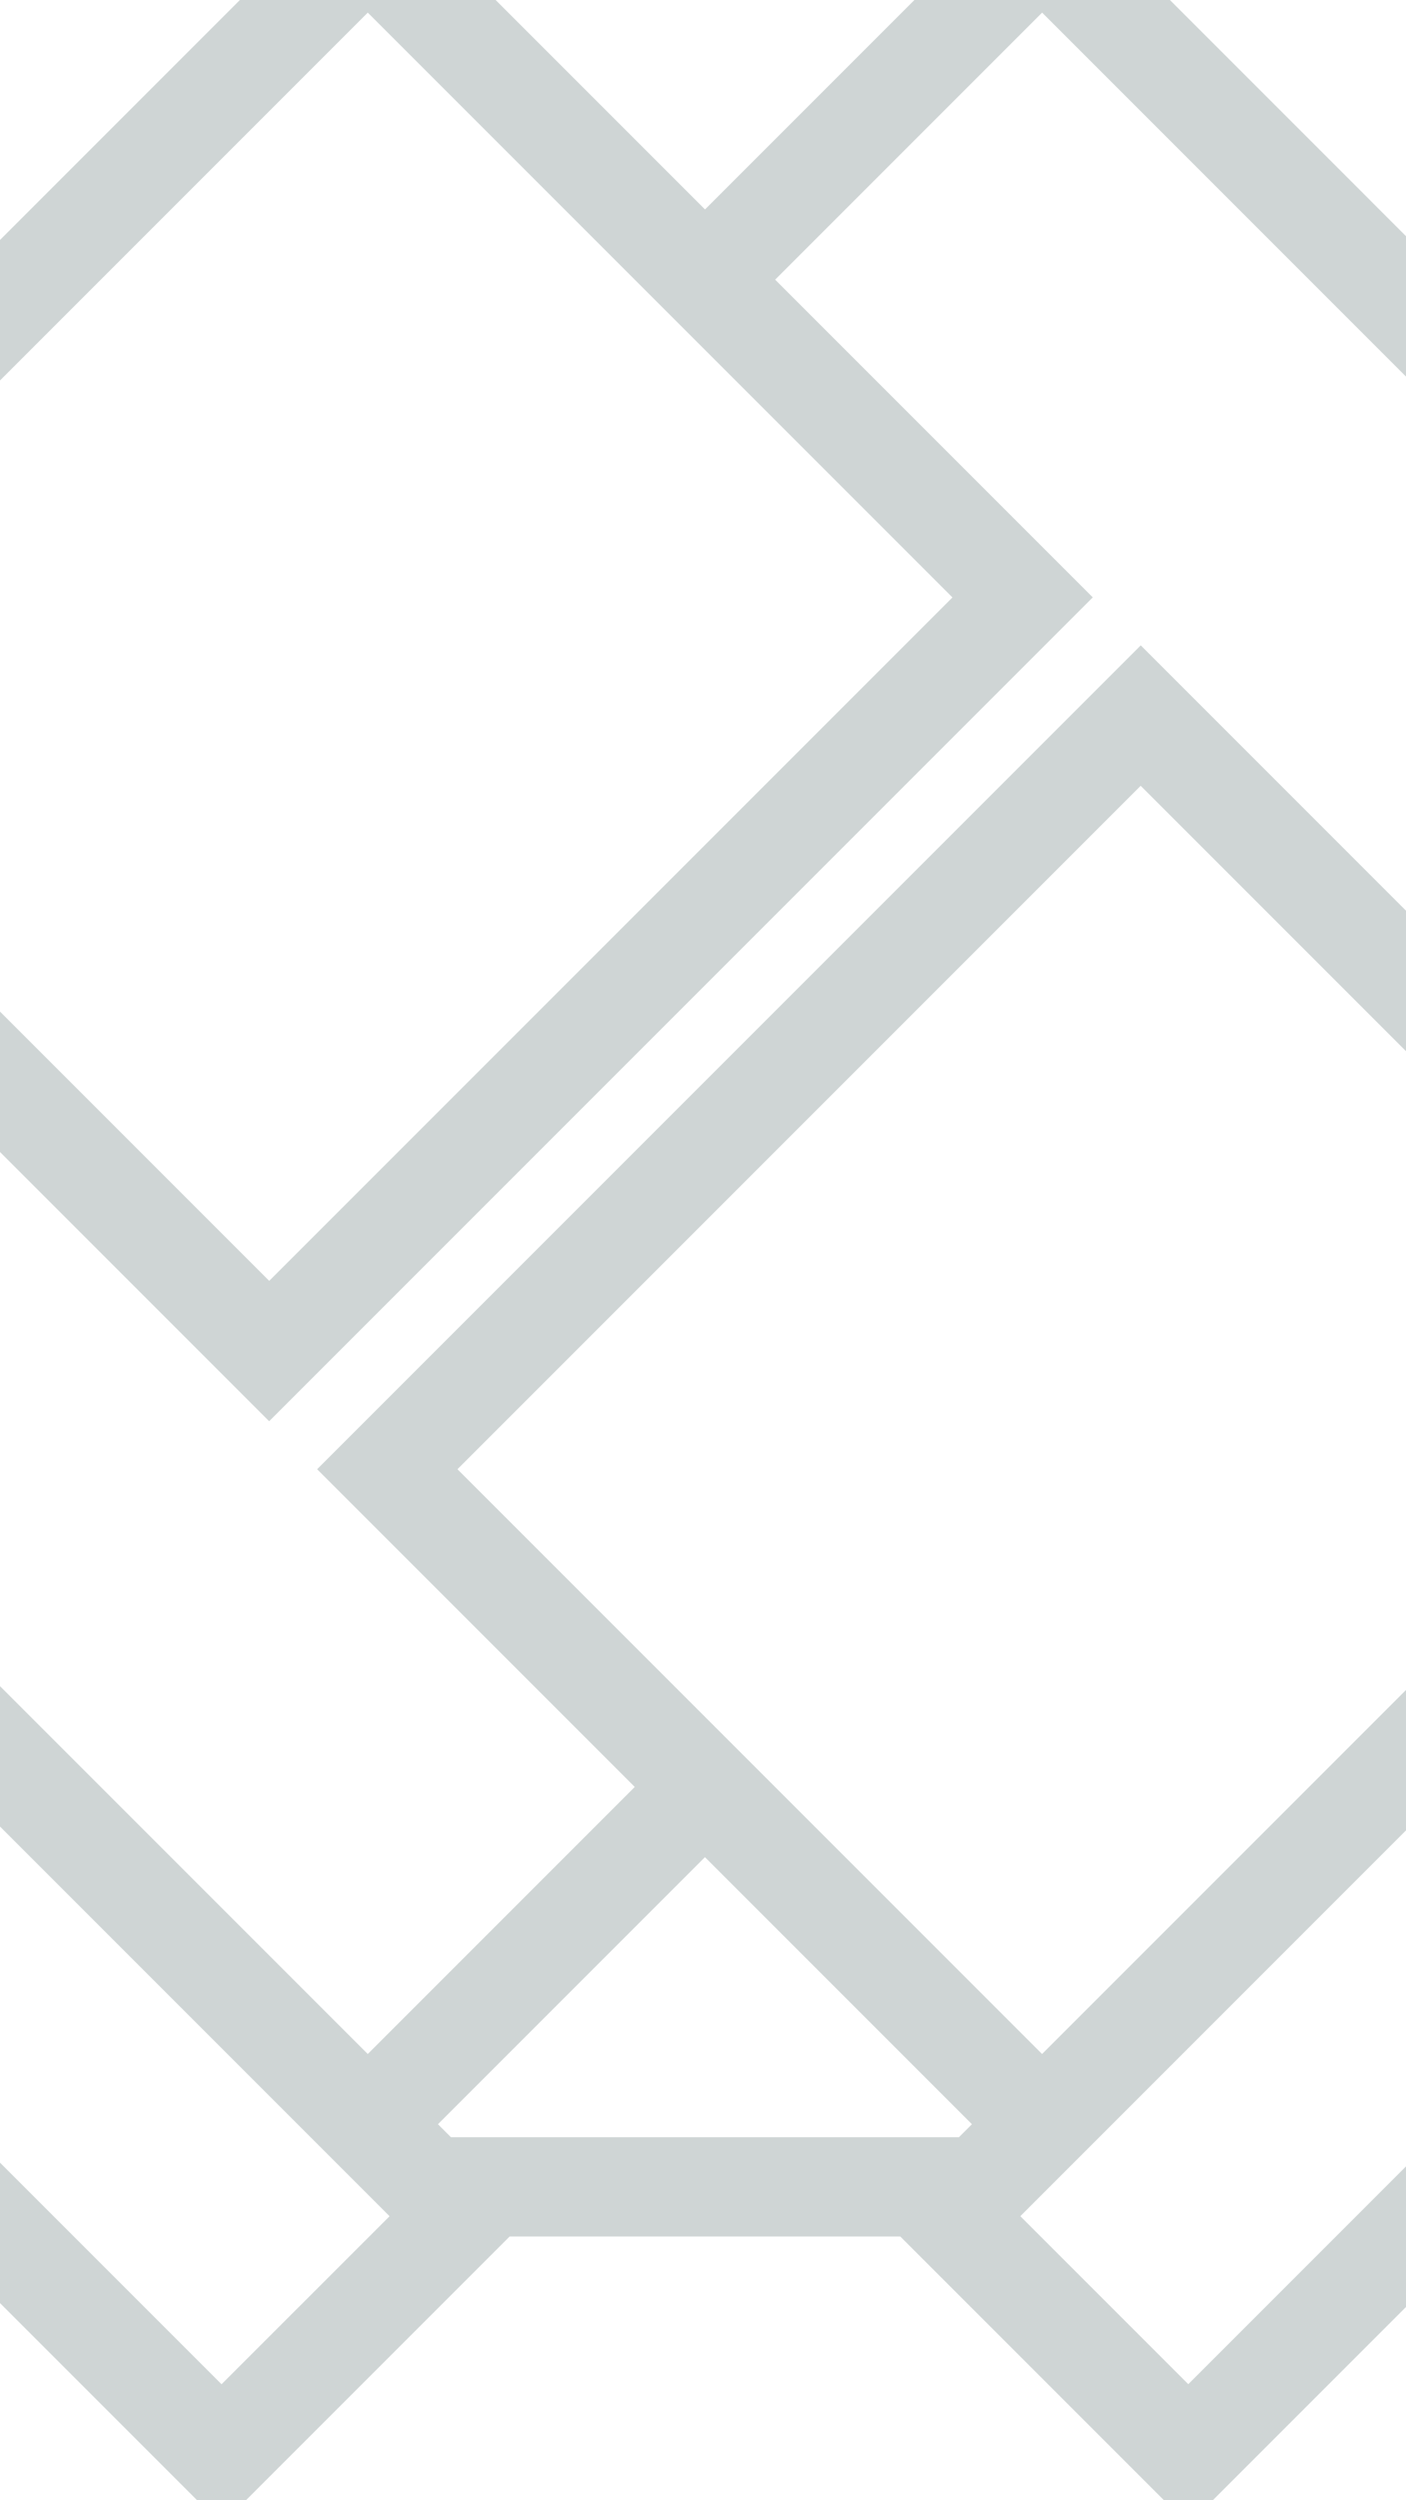
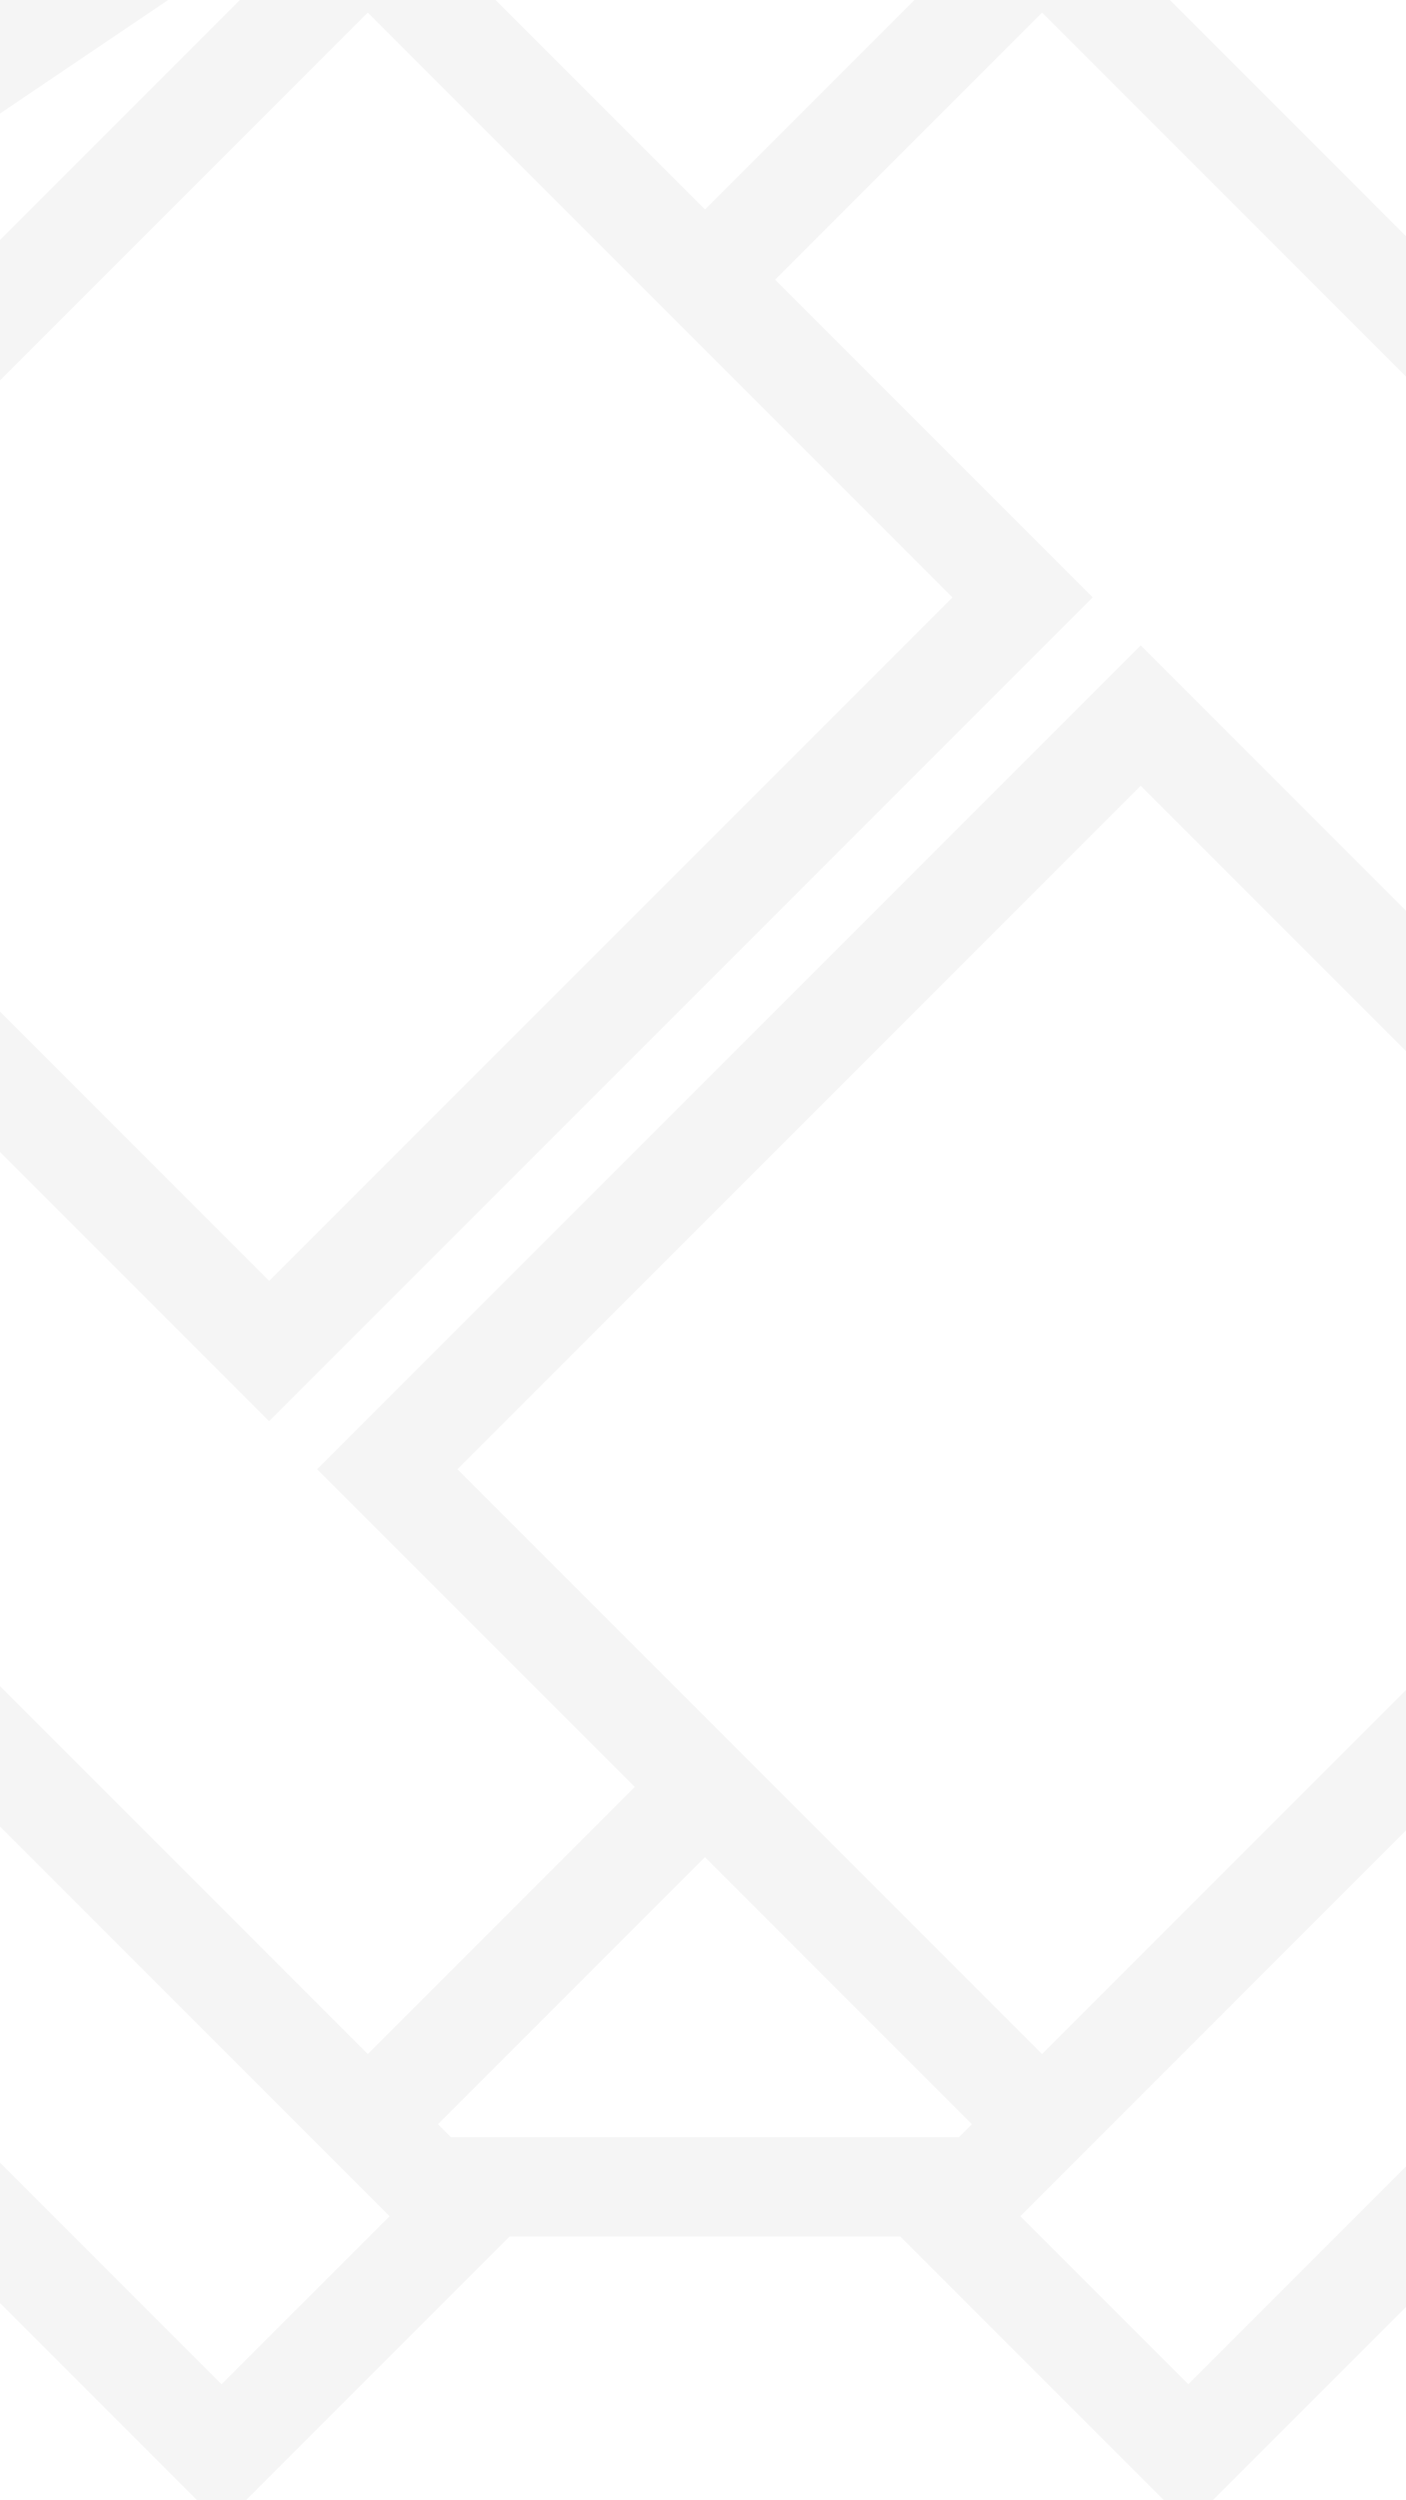
<svg xmlns="http://www.w3.org/2000/svg" width="360" height="640" viewBox="0 0 360 640" fill="none">
  <g clip-path="url(#clip0_262_1216)">
    <g opacity="0.2">
-       <path d="M587 471.059V57.941H479.461L387.059 -34.461V-142H-26.059V-34.461L-118.461 57.941H-226V471.059H-118.461L-26.059 563.461V671H387.059V563.461L479.461 471.059H587ZM504.867 445.652L561.594 388.925V445.652H504.867ZM115.459 547.072L112.133 543.746L180.5 475.379L248.867 543.746L245.541 547.072H115.459ZM115.459 -18.072H245.559L248.884 -14.746L180.517 53.621L112.15 -14.746L115.476 -18.072H115.459ZM-80.78 178.167L94.167 3.22L243.878 152.932L68.932 327.878L-80.78 178.167ZM-30.379 264.5L-98.746 332.867L-102.072 329.541V199.459L-98.746 196.133L-30.379 264.5ZM-12.413 282.466L68.915 363.794L279.794 152.915L198.466 71.587L266.833 3.22L441.78 178.167L373.413 246.534L292.085 165.206L81.207 376.085L162.534 457.413L94.167 525.78L-80.78 350.833L-12.413 282.466ZM354.298 438.298L266.816 525.78L117.122 376.085L292.068 201.139L441.763 350.833L354.281 438.315L354.298 438.298ZM459.746 332.867L391.379 264.5L459.746 196.133L463.072 199.459V329.541L459.746 332.867ZM488.478 214.493L561.594 141.377V387.623L488.478 314.507V214.493ZM483.866 183.173H482.701L261.245 -38.301L304.257 -81.313L526.296 140.726L483.849 183.173H483.866ZM230.507 -43.478H130.493L57.377 -116.594H303.623L230.507 -43.478ZM99.738 -38.301L94.15 -32.712L-116.729 178.167L-122.301 183.738L-165.33 140.726L56.726 -81.313L99.755 -38.301H99.738ZM-127.478 214.493V314.524L-200.594 387.64V141.395L-127.478 214.51V214.493ZM-122.284 345.262L99.755 567.301L56.726 610.313L-165.313 388.274L-122.284 345.262ZM130.493 572.478H230.507L303.623 645.594H57.377L130.493 572.478ZM261.245 567.284L482.701 345.827H483.866L526.296 388.257L304.257 610.296L261.245 567.284ZM561.594 83.348V140.075L504.867 83.348H561.594ZM361.652 -59.867L304.926 -116.594H361.652V-59.867ZM-0.652 -116.594H56.075L-0.652 -59.867V-116.594ZM-143.867 83.348L-200.594 140.075V83.348H-143.867ZM-200.594 445.652V388.925L-143.867 445.652H-200.594ZM-0.652 588.867L56.075 645.594H-0.652V588.867ZM361.652 645.594H304.926L361.652 588.867V645.594Z" fill="#123938" />
-       <path d="M587 471.059V57.941H479.461L387.059 -34.461V-142H-26.059V-34.461L-118.461 57.941H-226V471.059H-118.461L-26.059 563.461V671H387.059V563.461L479.461 471.059H587ZM504.867 445.652L561.594 388.925V445.652H504.867ZM115.459 547.072L112.133 543.746L180.5 475.379L248.867 543.746L245.541 547.072H115.459ZM115.459 -18.072H245.559L248.884 -14.746L180.517 53.621L112.15 -14.746L115.476 -18.072H115.459ZM-80.78 178.167L94.167 3.22L243.878 152.932L68.932 327.878L-80.78 178.167ZM-30.379 264.5L-98.746 332.867L-102.072 329.541V199.459L-98.746 196.133L-30.379 264.5ZM-12.413 282.466L68.915 363.794L279.794 152.915L198.466 71.587L266.833 3.22L441.78 178.167L373.413 246.534L292.085 165.206L81.207 376.085L162.534 457.413L94.167 525.78L-80.78 350.833L-12.413 282.466ZM354.298 438.298L266.816 525.78L117.122 376.085L292.068 201.139L441.763 350.833L354.281 438.315L354.298 438.298ZM459.746 332.867L391.379 264.5L459.746 196.133L463.072 199.459V329.541L459.746 332.867ZM488.478 214.493L561.594 141.377V387.623L488.478 314.507V214.493ZM483.866 183.173H482.701L261.245 -38.301L304.257 -81.313L526.296 140.726L483.849 183.173H483.866ZM230.507 -43.478H130.493L57.377 -116.594H303.623L230.507 -43.478ZM99.738 -38.301L94.15 -32.712L-116.729 178.167L-122.301 183.738L-165.33 140.726L56.726 -81.313L99.755 -38.301H99.738ZM-127.478 214.493V314.524L-200.594 387.64V141.395L-127.478 214.51V214.493ZM-122.284 345.262L99.755 567.301L56.726 610.313L-165.313 388.274L-122.284 345.262ZM130.493 572.478H230.507L303.623 645.594H57.377L130.493 572.478ZM261.245 567.284L482.701 345.827H483.866L526.296 388.257L304.257 610.296L261.245 567.284ZM561.594 83.348V140.075L504.867 83.348H561.594ZM361.652 -59.867L304.926 -116.594H361.652V-59.867ZM-0.652 -116.594H56.075L-0.652 -59.867V-116.594ZM-143.867 83.348L-200.594 140.075V83.348H-143.867ZM-200.594 445.652V388.925L-143.867 445.652H-200.594ZM-0.652 588.867L56.075 645.594H-0.652V588.867ZM361.652 645.594H304.926L361.652 588.867V645.594Z" fill="black" fill-opacity="0.2" />
+       <path d="M587 471.059V57.941H479.461L387.059 -34.461V-142H-26.059V-34.461L-118.461 57.941H-226V471.059H-118.461L-26.059 563.461V671H387.059V563.461L479.461 471.059H587ZM504.867 445.652L561.594 388.925V445.652H504.867ZM115.459 547.072L112.133 543.746L180.5 475.379L248.867 543.746L245.541 547.072H115.459ZM115.459 -18.072H245.559L248.884 -14.746L180.517 53.621L112.15 -14.746L115.476 -18.072H115.459ZM-80.78 178.167L94.167 3.22L243.878 152.932L68.932 327.878L-80.78 178.167ZM-30.379 264.5L-98.746 332.867L-102.072 329.541V199.459L-98.746 196.133L-30.379 264.5ZM-12.413 282.466L68.915 363.794L279.794 152.915L198.466 71.587L266.833 3.22L441.78 178.167L373.413 246.534L292.085 165.206L81.207 376.085L162.534 457.413L94.167 525.78L-80.78 350.833L-12.413 282.466ZM354.298 438.298L266.816 525.78L117.122 376.085L292.068 201.139L441.763 350.833L354.281 438.315L354.298 438.298ZM459.746 332.867L391.379 264.5L459.746 196.133L463.072 199.459V329.541L459.746 332.867ZM488.478 214.493L561.594 141.377V387.623L488.478 314.507V214.493ZM483.866 183.173H482.701L261.245 -38.301L304.257 -81.313L526.296 140.726L483.849 183.173H483.866ZM230.507 -43.478H130.493L57.377 -116.594H303.623L230.507 -43.478ZM99.738 -38.301L94.15 -32.712L-116.729 178.167L-122.301 183.738L-165.33 140.726L99.755 -38.301H99.738ZM-127.478 214.493V314.524L-200.594 387.64V141.395L-127.478 214.51V214.493ZM-122.284 345.262L99.755 567.301L56.726 610.313L-165.313 388.274L-122.284 345.262ZM130.493 572.478H230.507L303.623 645.594H57.377L130.493 572.478ZM261.245 567.284L482.701 345.827H483.866L526.296 388.257L304.257 610.296L261.245 567.284ZM561.594 83.348V140.075L504.867 83.348H561.594ZM361.652 -59.867L304.926 -116.594H361.652V-59.867ZM-0.652 -116.594H56.075L-0.652 -59.867V-116.594ZM-143.867 83.348L-200.594 140.075V83.348H-143.867ZM-200.594 445.652V388.925L-143.867 445.652H-200.594ZM-0.652 588.867L56.075 645.594H-0.652V588.867ZM361.652 645.594H304.926L361.652 588.867V645.594Z" fill="black" fill-opacity="0.2" />
    </g>
  </g>
  <defs>
    <clipPath id="clip0_262_1216">
      <rect width="360" height="640" fill="white" />
    </clipPath>
  </defs>
</svg>